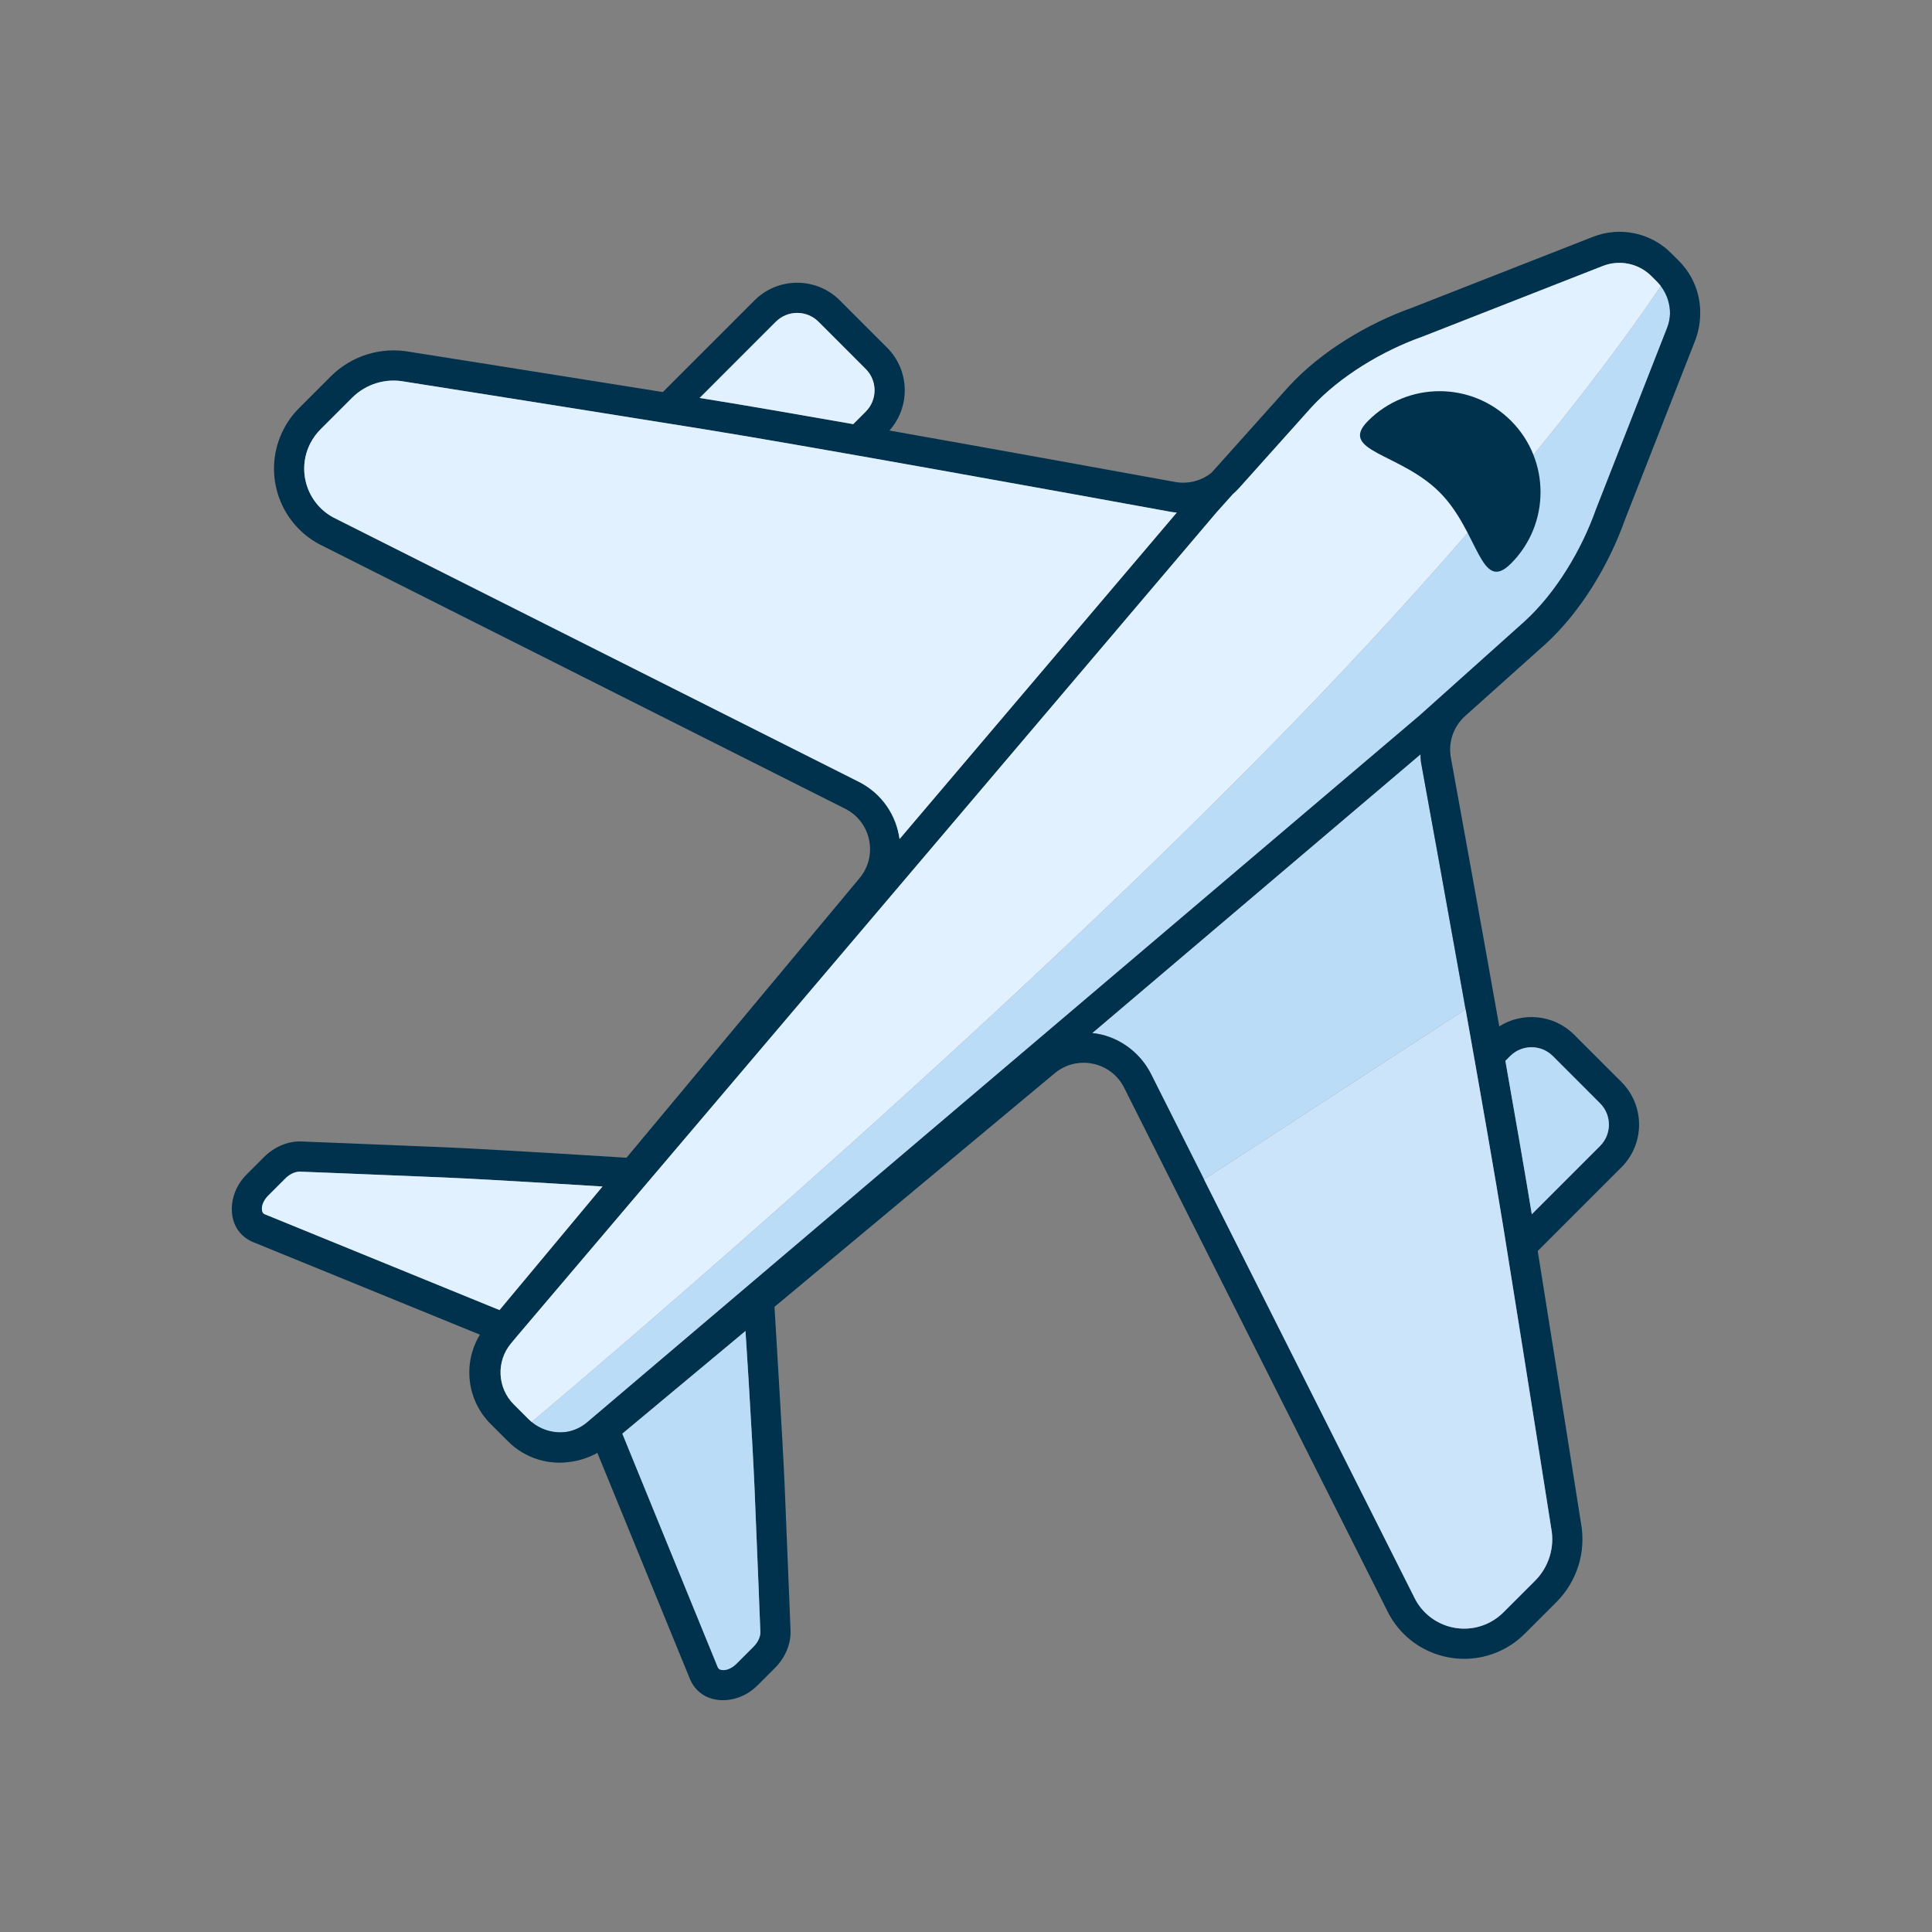
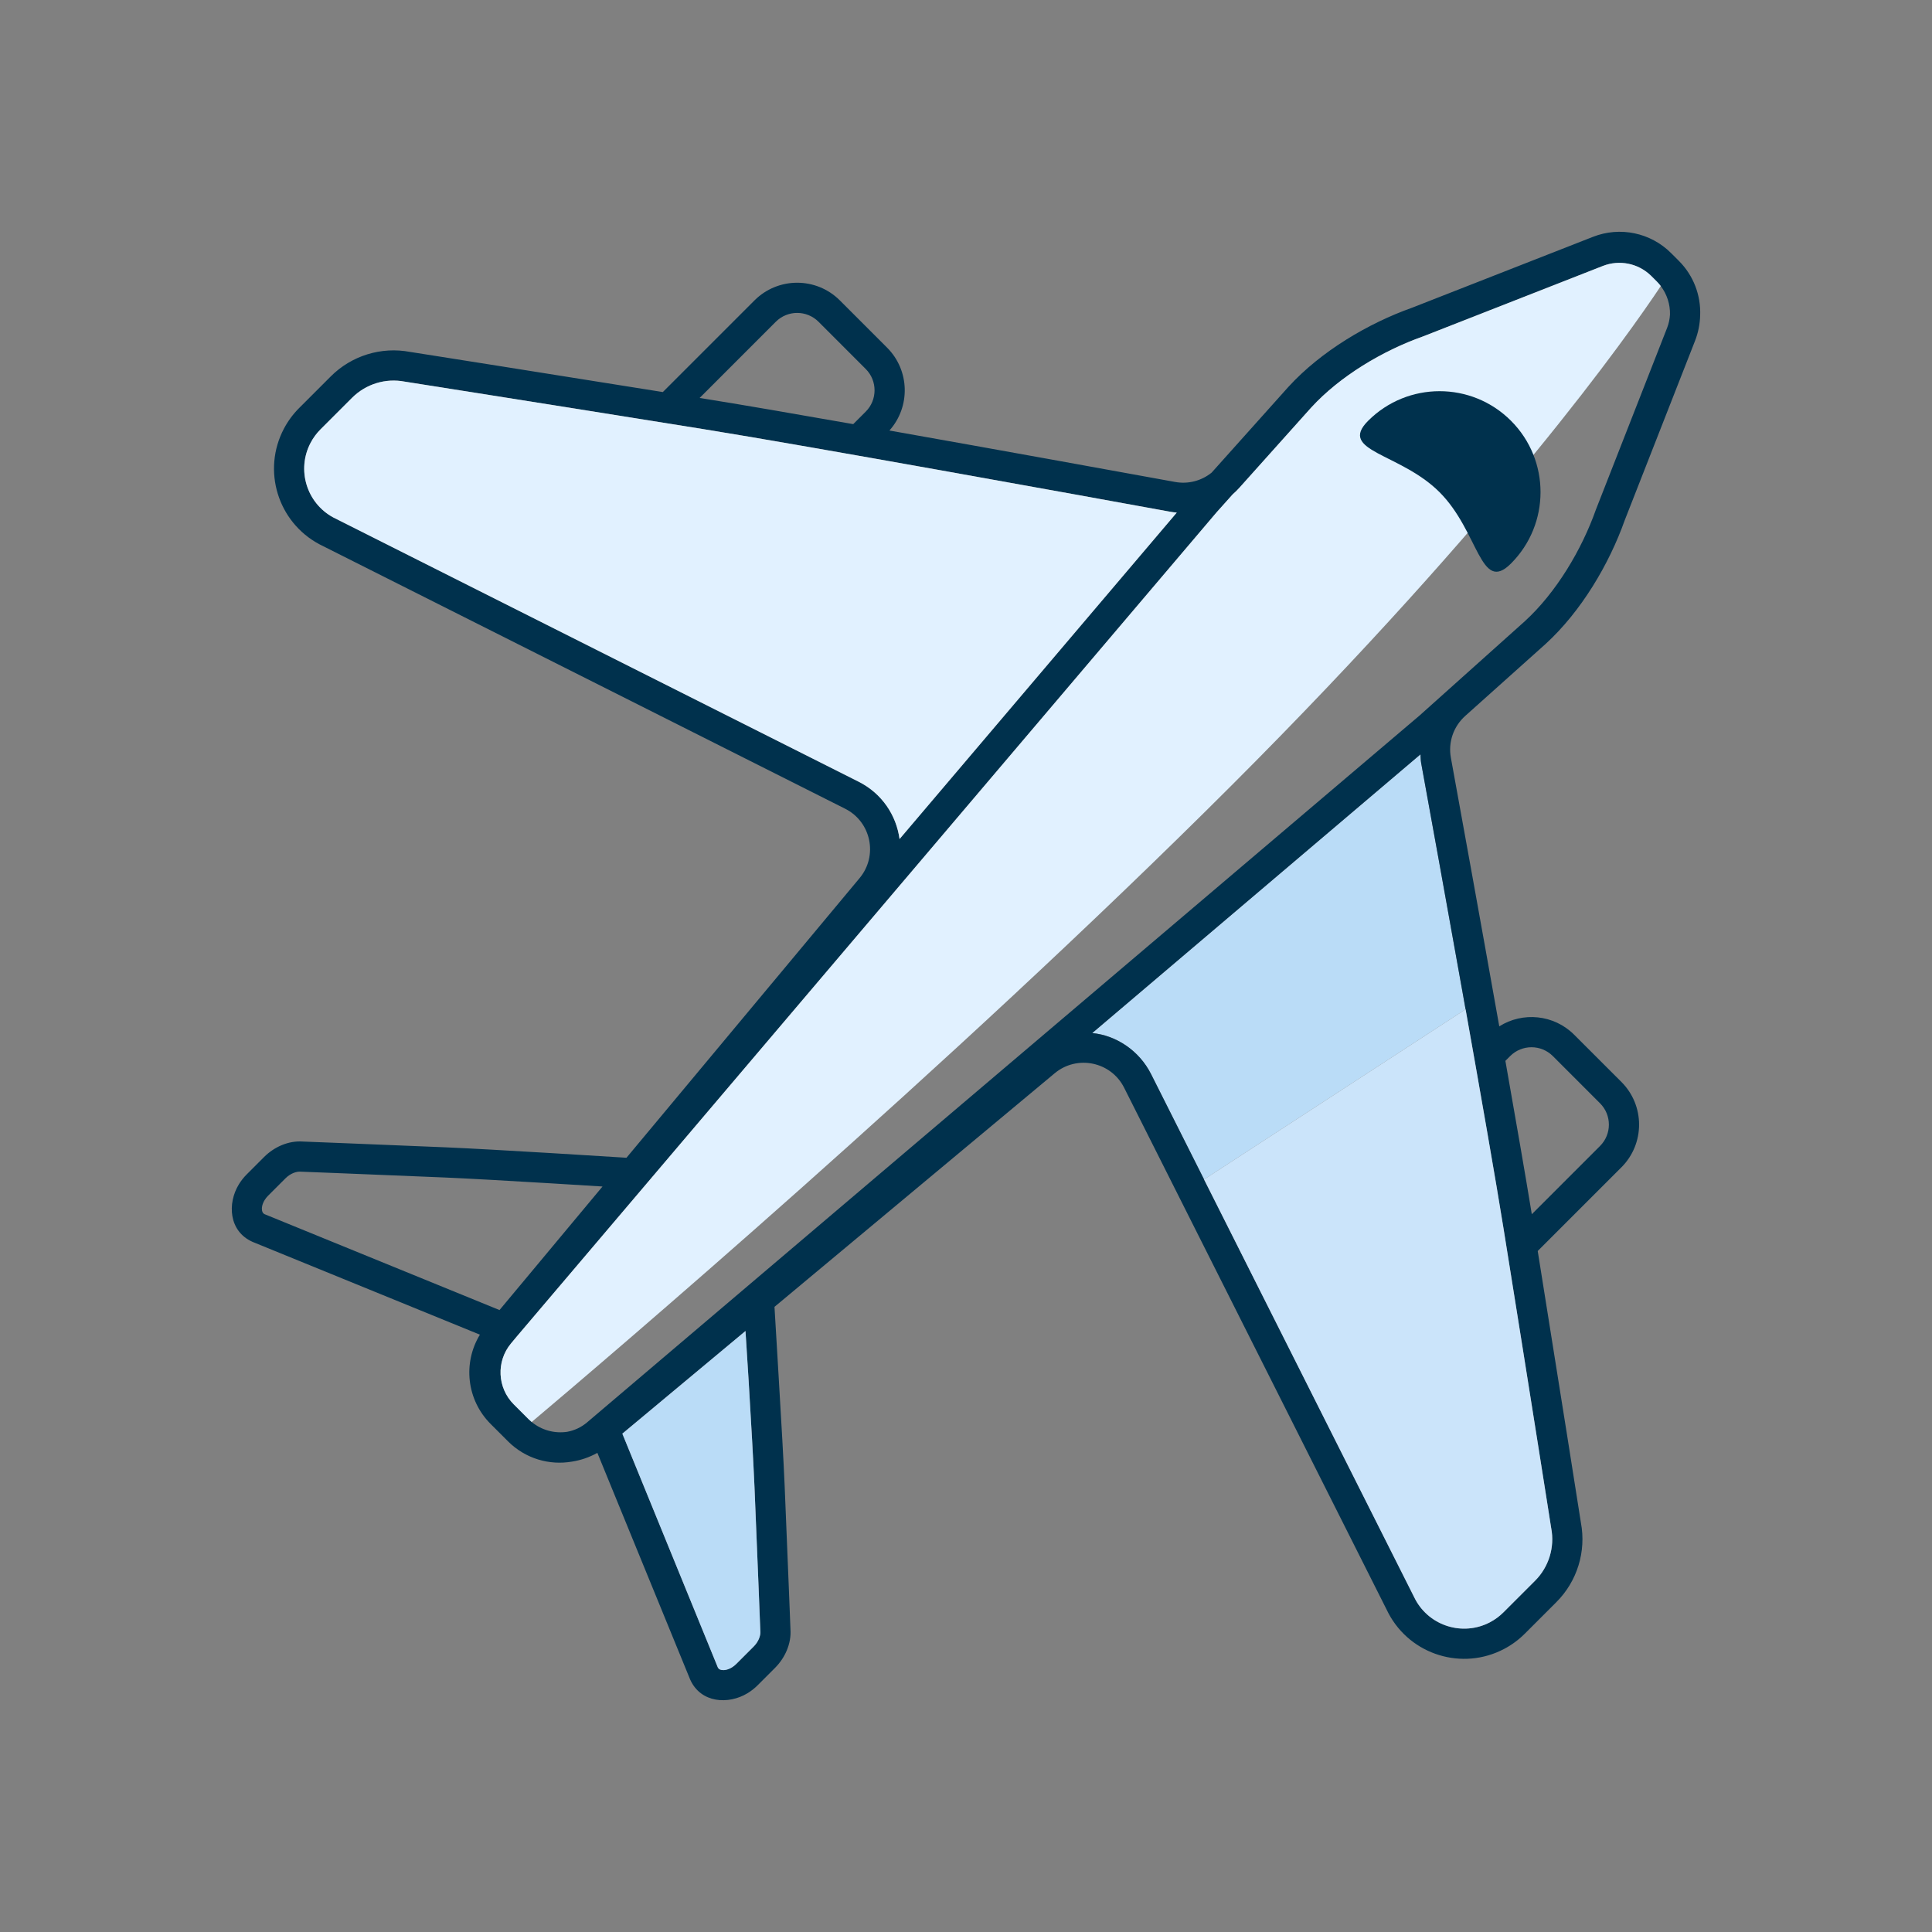
<svg xmlns="http://www.w3.org/2000/svg" width="128" height="128" viewBox="0 0 128 128" fill="none">
  <rect x="0" y="0" width="128" height="128" fill="#808080" stroke="none" />
-   <path d="M110.036 18.946C110.034 18.948 110.033 18.951 110.031 18.953C107.871 22.196 99.415 34.214 81.642 51.987C62.813 70.816 39.723 90.421 35.225 94.211C35.223 94.213 35.221 94.214 35.219 94.216C36.263 95.123 37.827 95.143 38.898 94.234L94.054 47.401L101.019 41.163L101.02 41.162L101.021 41.161C103.102 39.259 104.792 36.421 105.734 33.76C105.738 33.75 105.742 33.739 105.746 33.729L110.449 21.726C110.818 20.784 110.653 19.726 110.036 18.946Z" fill="#BADCF7" />
  <path d="M72.362 68.443C73.937 68.571 75.495 69.638 76.263 71.165L79.772 78.142L97.099 66.869C95.941 60.371 94.751 53.822 94.156 50.558C94.124 50.379 94.122 50.155 94.11 49.977L72.362 68.443Z" fill="#BADCF7" />
-   <path fill-rule="evenodd" clip-rule="evenodd" d="M16.751 82.285L31.795 88.425C30.656 90.295 30.912 92.747 32.506 94.341L33.66 95.494C34.81 96.645 36.407 97.098 37.91 96.833C38.487 96.742 39.052 96.55 39.577 96.255L45.715 111.249C45.72 111.259 45.724 111.27 45.729 111.281C46.431 112.845 48.271 112.942 49.526 112.18C49.768 112.033 49.993 111.856 50.194 111.655L51.343 110.506C52.014 109.834 52.436 108.895 52.37 107.948L52.342 107.218C52.323 106.738 52.295 106.042 52.261 105.181C52.193 103.459 52.096 101.077 51.985 98.436C51.919 96.862 51.764 94.143 51.599 91.401C51.56 90.763 51.52 90.087 51.481 89.414C51.422 88.417 51.364 87.427 51.312 86.582L69.875 71.107C71.359 69.87 73.608 70.338 74.476 72.063L91.99 106.882L91.994 106.891L92.001 106.905C93.472 109.652 96.887 110.701 99.65 109.247C100.155 108.981 100.618 108.64 101.022 108.236L103.116 106.142C104.492 104.766 105.099 102.799 104.74 100.889L104.5 99.369C104.343 98.37 104.114 96.922 103.831 95.132C103.325 91.942 102.645 87.662 101.878 82.882L107.422 77.338C108.984 75.776 108.984 73.243 107.422 71.681L104.294 68.554C102.947 67.207 100.877 67.021 99.331 67.999C98.102 61.08 96.772 53.754 96.124 50.199C95.937 49.173 96.296 48.129 97.076 47.431L102.387 42.675L102.393 42.669L102.396 42.667C104.766 40.501 106.614 37.365 107.641 34.471L112.297 22.59C112.513 22.039 112.625 21.465 112.64 20.894C112.694 19.571 112.201 18.256 111.232 17.286L111.224 17.279C111.208 17.263 111.193 17.247 111.177 17.231L110.824 16.878L110.818 16.872L110.809 16.863L110.776 16.831L110.714 16.768C109.358 15.413 107.329 14.99 105.544 15.689L93.557 20.386C90.662 21.414 87.526 23.262 85.36 25.632L85.358 25.634L80.273 31.313C79.6 31.857 78.721 32.089 77.855 31.931C74.106 31.248 66.162 29.805 58.926 28.523C60.331 26.952 60.279 24.539 58.77 23.03L55.643 19.903C54.081 18.341 51.548 18.341 49.986 19.903L43.914 25.975C39.643 25.291 35.83 24.685 32.922 24.224C31.132 23.94 29.685 23.712 28.685 23.554L27.166 23.315C25.255 22.955 23.289 23.562 21.913 24.939L19.819 27.033C19.415 27.437 19.074 27.899 18.808 28.405C17.354 31.167 18.403 34.582 21.15 36.053C21.158 36.057 21.165 36.061 21.173 36.065L55.991 53.579C57.717 54.447 58.185 56.696 56.948 58.18L41.506 76.704C40.038 76.612 38.312 76.504 36.599 76.401C33.857 76.237 31.138 76.082 29.564 76.015C26.924 75.904 24.541 75.808 22.819 75.739C21.958 75.705 21.262 75.677 20.782 75.659L20.053 75.63C19.105 75.564 18.166 75.986 17.494 76.657L16.345 77.807C16.144 78.007 15.967 78.232 15.82 78.474C15.058 79.729 15.155 81.569 16.72 82.271C16.73 82.276 16.741 82.281 16.751 82.285ZM47.558 110.472L41.232 94.984L49.39 88.183C49.414 88.564 49.44 88.973 49.468 89.392L49.469 89.421C49.515 90.128 49.562 90.86 49.602 91.521C49.767 94.266 49.921 96.967 49.987 98.52C50.098 101.159 50.194 103.54 50.263 105.26C50.297 106.121 50.324 106.816 50.343 107.296L50.372 108.034L50.372 108.046L50.373 108.064L50.374 108.073L50.375 108.084C50.395 108.358 50.266 108.754 49.928 109.092L48.779 110.241C48.69 110.331 48.591 110.408 48.488 110.471C48.199 110.646 47.95 110.668 47.798 110.639C47.667 110.614 47.599 110.554 47.558 110.472ZM39.918 78.609L33.094 86.795L17.528 80.442C17.446 80.402 17.386 80.333 17.361 80.202C17.332 80.05 17.354 79.801 17.53 79.512C17.592 79.409 17.67 79.311 17.759 79.221L18.909 78.072C19.246 77.734 19.642 77.605 19.916 77.626L19.927 77.626L19.937 77.627L19.955 77.628L19.966 77.628L20.704 77.657C21.184 77.676 21.88 77.703 22.74 77.737C24.461 77.806 26.841 77.902 29.48 78.013C31.033 78.079 33.735 78.233 36.479 78.398C37.648 78.468 38.823 78.54 39.918 78.609ZM101.486 80.446L106.007 75.924C106.788 75.143 106.788 73.877 106.007 73.096L102.88 69.968C102.099 69.187 100.833 69.187 100.052 69.968L99.736 70.284C100.436 74.248 101.072 77.914 101.486 80.446ZM56.529 28.1L57.356 27.273C58.137 26.492 58.137 25.226 57.356 24.445L54.229 21.317C53.448 20.536 52.181 20.536 51.4 21.317L46.352 26.366L46.949 26.462C49.234 26.829 52.694 27.425 56.529 28.1ZM106.194 17.62C107.288 17.192 108.53 17.442 109.372 18.256L109.799 18.682C109.882 18.768 109.96 18.859 110.031 18.953C110.443 19.496 110.654 20.158 110.641 20.828C110.626 21.131 110.563 21.434 110.449 21.726L105.746 33.729L105.74 33.743L105.734 33.76C104.792 36.421 103.102 39.259 101.021 41.161L101.02 41.162L101.019 41.163L94.054 47.401L38.898 94.234C38.508 94.566 38.052 94.773 37.581 94.86C36.758 94.984 35.897 94.764 35.225 94.211C35.151 94.15 35.079 94.084 35.009 94.015L34.04 93.046C32.943 91.948 32.863 90.195 33.857 89.003L34.236 88.549L80.599 33.946L81.669 32.751C81.825 32.616 81.974 32.469 82.114 32.313L86.864 27.009L86.867 27.006C88.768 24.925 91.607 23.235 94.268 22.293L94.275 22.29L94.288 22.285L94.299 22.281L106.194 17.62ZM72.362 68.443L94.11 49.977C94.123 50.164 94.122 50.371 94.156 50.558C95.291 56.786 98.508 74.515 99.618 81.423C100.5 86.914 101.288 91.866 101.855 95.445C102.139 97.235 102.367 98.681 102.525 99.681L102.766 101.215L102.769 101.229L102.771 101.24L102.772 101.248C103.014 102.512 102.614 103.816 101.702 104.728L99.607 106.822C99.346 107.084 99.046 107.304 98.719 107.477C96.932 108.417 94.726 107.742 93.77 105.971L76.263 71.165C75.464 69.576 73.935 68.601 72.362 68.443ZM77.963 33.961L59.598 55.589C59.386 54.028 58.444 52.574 56.89 51.792L22.084 34.284C20.313 33.329 19.638 31.123 20.578 29.336C20.75 29.009 20.971 28.709 21.233 28.447L23.327 26.353C24.239 25.441 25.542 25.041 26.807 25.283L26.811 25.283L26.815 25.284C26.823 25.286 26.831 25.287 26.84 25.288L28.374 25.53C29.373 25.688 30.82 25.916 32.609 26.199C36.189 26.767 41.141 27.554 46.632 28.436C53.539 29.546 71.268 32.763 77.497 33.898C77.652 33.927 77.808 33.947 77.963 33.961Z" fill="#00314D" />
+   <path fill-rule="evenodd" clip-rule="evenodd" d="M16.751 82.285L31.795 88.425C30.656 90.295 30.912 92.747 32.506 94.341L33.66 95.494C34.81 96.645 36.407 97.098 37.91 96.833C38.487 96.742 39.052 96.55 39.577 96.255L45.715 111.249C45.72 111.259 45.724 111.27 45.729 111.281C46.431 112.845 48.271 112.942 49.526 112.18C49.768 112.033 49.993 111.856 50.194 111.655L51.343 110.506C52.014 109.834 52.436 108.895 52.37 107.948L52.342 107.218C52.323 106.738 52.295 106.042 52.261 105.181C52.193 103.459 52.096 101.077 51.985 98.436C51.919 96.862 51.764 94.143 51.599 91.401C51.56 90.763 51.52 90.087 51.481 89.414C51.422 88.417 51.364 87.427 51.312 86.582L69.875 71.107C71.359 69.87 73.608 70.338 74.476 72.063L91.994 106.891L92.001 106.905C93.472 109.652 96.887 110.701 99.65 109.247C100.155 108.981 100.618 108.64 101.022 108.236L103.116 106.142C104.492 104.766 105.099 102.799 104.74 100.889L104.5 99.369C104.343 98.37 104.114 96.922 103.831 95.132C103.325 91.942 102.645 87.662 101.878 82.882L107.422 77.338C108.984 75.776 108.984 73.243 107.422 71.681L104.294 68.554C102.947 67.207 100.877 67.021 99.331 67.999C98.102 61.08 96.772 53.754 96.124 50.199C95.937 49.173 96.296 48.129 97.076 47.431L102.387 42.675L102.393 42.669L102.396 42.667C104.766 40.501 106.614 37.365 107.641 34.471L112.297 22.59C112.513 22.039 112.625 21.465 112.64 20.894C112.694 19.571 112.201 18.256 111.232 17.286L111.224 17.279C111.208 17.263 111.193 17.247 111.177 17.231L110.824 16.878L110.818 16.872L110.809 16.863L110.776 16.831L110.714 16.768C109.358 15.413 107.329 14.99 105.544 15.689L93.557 20.386C90.662 21.414 87.526 23.262 85.36 25.632L85.358 25.634L80.273 31.313C79.6 31.857 78.721 32.089 77.855 31.931C74.106 31.248 66.162 29.805 58.926 28.523C60.331 26.952 60.279 24.539 58.77 23.03L55.643 19.903C54.081 18.341 51.548 18.341 49.986 19.903L43.914 25.975C39.643 25.291 35.83 24.685 32.922 24.224C31.132 23.94 29.685 23.712 28.685 23.554L27.166 23.315C25.255 22.955 23.289 23.562 21.913 24.939L19.819 27.033C19.415 27.437 19.074 27.899 18.808 28.405C17.354 31.167 18.403 34.582 21.15 36.053C21.158 36.057 21.165 36.061 21.173 36.065L55.991 53.579C57.717 54.447 58.185 56.696 56.948 58.18L41.506 76.704C40.038 76.612 38.312 76.504 36.599 76.401C33.857 76.237 31.138 76.082 29.564 76.015C26.924 75.904 24.541 75.808 22.819 75.739C21.958 75.705 21.262 75.677 20.782 75.659L20.053 75.63C19.105 75.564 18.166 75.986 17.494 76.657L16.345 77.807C16.144 78.007 15.967 78.232 15.82 78.474C15.058 79.729 15.155 81.569 16.72 82.271C16.73 82.276 16.741 82.281 16.751 82.285ZM47.558 110.472L41.232 94.984L49.39 88.183C49.414 88.564 49.44 88.973 49.468 89.392L49.469 89.421C49.515 90.128 49.562 90.86 49.602 91.521C49.767 94.266 49.921 96.967 49.987 98.52C50.098 101.159 50.194 103.54 50.263 105.26C50.297 106.121 50.324 106.816 50.343 107.296L50.372 108.034L50.372 108.046L50.373 108.064L50.374 108.073L50.375 108.084C50.395 108.358 50.266 108.754 49.928 109.092L48.779 110.241C48.69 110.331 48.591 110.408 48.488 110.471C48.199 110.646 47.95 110.668 47.798 110.639C47.667 110.614 47.599 110.554 47.558 110.472ZM39.918 78.609L33.094 86.795L17.528 80.442C17.446 80.402 17.386 80.333 17.361 80.202C17.332 80.05 17.354 79.801 17.53 79.512C17.592 79.409 17.67 79.311 17.759 79.221L18.909 78.072C19.246 77.734 19.642 77.605 19.916 77.626L19.927 77.626L19.937 77.627L19.955 77.628L19.966 77.628L20.704 77.657C21.184 77.676 21.88 77.703 22.74 77.737C24.461 77.806 26.841 77.902 29.48 78.013C31.033 78.079 33.735 78.233 36.479 78.398C37.648 78.468 38.823 78.54 39.918 78.609ZM101.486 80.446L106.007 75.924C106.788 75.143 106.788 73.877 106.007 73.096L102.88 69.968C102.099 69.187 100.833 69.187 100.052 69.968L99.736 70.284C100.436 74.248 101.072 77.914 101.486 80.446ZM56.529 28.1L57.356 27.273C58.137 26.492 58.137 25.226 57.356 24.445L54.229 21.317C53.448 20.536 52.181 20.536 51.4 21.317L46.352 26.366L46.949 26.462C49.234 26.829 52.694 27.425 56.529 28.1ZM106.194 17.62C107.288 17.192 108.53 17.442 109.372 18.256L109.799 18.682C109.882 18.768 109.96 18.859 110.031 18.953C110.443 19.496 110.654 20.158 110.641 20.828C110.626 21.131 110.563 21.434 110.449 21.726L105.746 33.729L105.74 33.743L105.734 33.76C104.792 36.421 103.102 39.259 101.021 41.161L101.02 41.162L101.019 41.163L94.054 47.401L38.898 94.234C38.508 94.566 38.052 94.773 37.581 94.86C36.758 94.984 35.897 94.764 35.225 94.211C35.151 94.15 35.079 94.084 35.009 94.015L34.04 93.046C32.943 91.948 32.863 90.195 33.857 89.003L34.236 88.549L80.599 33.946L81.669 32.751C81.825 32.616 81.974 32.469 82.114 32.313L86.864 27.009L86.867 27.006C88.768 24.925 91.607 23.235 94.268 22.293L94.275 22.29L94.288 22.285L94.299 22.281L106.194 17.62ZM72.362 68.443L94.11 49.977C94.123 50.164 94.122 50.371 94.156 50.558C95.291 56.786 98.508 74.515 99.618 81.423C100.5 86.914 101.288 91.866 101.855 95.445C102.139 97.235 102.367 98.681 102.525 99.681L102.766 101.215L102.769 101.229L102.771 101.24L102.772 101.248C103.014 102.512 102.614 103.816 101.702 104.728L99.607 106.822C99.346 107.084 99.046 107.304 98.719 107.477C96.932 108.417 94.726 107.742 93.77 105.971L76.263 71.165C75.464 69.576 73.935 68.601 72.362 68.443ZM77.963 33.961L59.598 55.589C59.386 54.028 58.444 52.574 56.89 51.792L22.084 34.284C20.313 33.329 19.638 31.123 20.578 29.336C20.75 29.009 20.971 28.709 21.233 28.447L23.327 26.353C24.239 25.441 25.542 25.041 26.807 25.283L26.811 25.283L26.815 25.284C26.823 25.286 26.831 25.287 26.84 25.288L28.374 25.53C29.373 25.688 30.82 25.916 32.609 26.199C36.189 26.767 41.141 27.554 46.632 28.436C53.539 29.546 71.268 32.763 77.497 33.898C77.652 33.927 77.808 33.947 77.963 33.961Z" fill="#00314D" />
  <path d="M97.099 66.869L79.772 78.142L93.77 105.971C94.726 107.742 96.932 108.417 98.719 107.477C99.046 107.304 99.346 107.084 99.607 106.822L101.702 104.728C102.614 103.816 103.014 102.512 102.772 101.248L102.771 101.24L102.769 101.229L102.766 101.215L102.525 99.681C102.367 98.681 102.139 97.235 101.855 95.445C101.288 91.866 100.5 86.914 99.618 81.423C99.098 78.184 98.114 72.565 97.099 66.869Z" fill="#CBE4FA" />
  <path d="M81.642 51.987C99.415 34.214 107.871 22.196 110.031 18.953C109.96 18.859 109.882 18.768 109.799 18.682L109.372 18.256C108.53 17.442 107.288 17.192 106.194 17.62L94.299 22.281L94.288 22.285L94.275 22.29L94.268 22.293C91.607 23.235 88.768 24.925 86.867 27.006L86.864 27.009L82.114 32.313C81.974 32.469 81.825 32.616 81.669 32.751L80.599 33.946L34.236 88.549L33.857 89.003C32.863 90.195 32.943 91.948 34.04 93.046L35.009 94.015C35.079 94.084 35.151 94.15 35.225 94.211C39.723 90.421 62.813 70.816 81.642 51.987Z" fill="#E1F1FF" />
  <path d="M59.598 55.589L77.963 33.961C77.808 33.947 77.652 33.927 77.497 33.898C71.268 32.763 53.539 29.546 46.632 28.436C41.141 27.554 36.189 26.767 32.609 26.199C30.82 25.916 29.373 25.688 28.374 25.53L26.84 25.288C26.831 25.287 26.823 25.286 26.815 25.284L26.811 25.283L26.807 25.283C25.542 25.041 24.239 25.441 23.327 26.353L21.233 28.447C20.971 28.709 20.75 29.009 20.578 29.336C19.638 31.123 20.313 33.329 22.084 34.284L56.89 51.792C58.444 52.574 59.386 54.028 59.598 55.589Z" fill="#E1F1FF" />
-   <path d="M57.356 27.273L56.529 28.1C52.694 27.425 49.234 26.829 46.949 26.462L46.352 26.366L51.4 21.317C52.181 20.536 53.448 20.536 54.229 21.317L57.356 24.445C58.137 25.226 58.137 26.492 57.356 27.273Z" fill="#E1F1FF" />
-   <path d="M106.007 75.924L101.486 80.446C101.072 77.914 100.436 74.248 99.736 70.284L100.052 69.968C100.833 69.187 102.099 69.187 102.88 69.968L106.007 73.096C106.788 73.877 106.788 75.143 106.007 75.924Z" fill="#BADCF7" />
  <path d="M41.232 94.984L47.558 110.472C47.599 110.554 47.667 110.614 47.798 110.639C47.95 110.668 48.199 110.646 48.488 110.471C48.591 110.408 48.69 110.331 48.779 110.241L49.928 109.092C50.266 108.754 50.395 108.358 50.375 108.084L50.374 108.073L50.373 108.064L50.372 108.046L50.372 108.034L50.343 107.296C50.324 106.816 50.297 106.121 50.263 105.26C50.194 103.54 50.098 101.159 49.987 98.52C49.921 96.967 49.767 94.266 49.602 91.521C49.562 90.86 49.515 90.128 49.469 89.421L49.468 89.392C49.44 88.973 49.414 88.564 49.39 88.183L41.232 94.984Z" fill="#BADCF7" />
-   <path d="M33.094 86.795L39.918 78.609C38.823 78.54 37.648 78.468 36.479 78.398C33.735 78.233 31.033 78.079 29.48 78.013C26.841 77.902 24.461 77.806 22.74 77.737C21.88 77.703 21.184 77.676 20.704 77.657L19.966 77.628L19.955 77.628L19.937 77.627L19.927 77.626L19.916 77.626C19.642 77.605 19.246 77.734 18.909 78.072L17.759 79.221C17.67 79.311 17.592 79.409 17.53 79.512C17.354 79.801 17.332 80.05 17.361 80.202C17.386 80.333 17.446 80.402 17.528 80.442L33.094 86.795Z" fill="#E1F1FF" />
  <path d="M100.103 37.338C98.075 39.367 97.986 35.221 95.373 32.608C92.761 29.996 88.615 29.907 90.643 27.878C93.257 25.265 97.493 25.263 100.106 27.876C102.718 30.488 102.717 34.724 100.103 37.338Z" fill="#00314D" />
</svg>